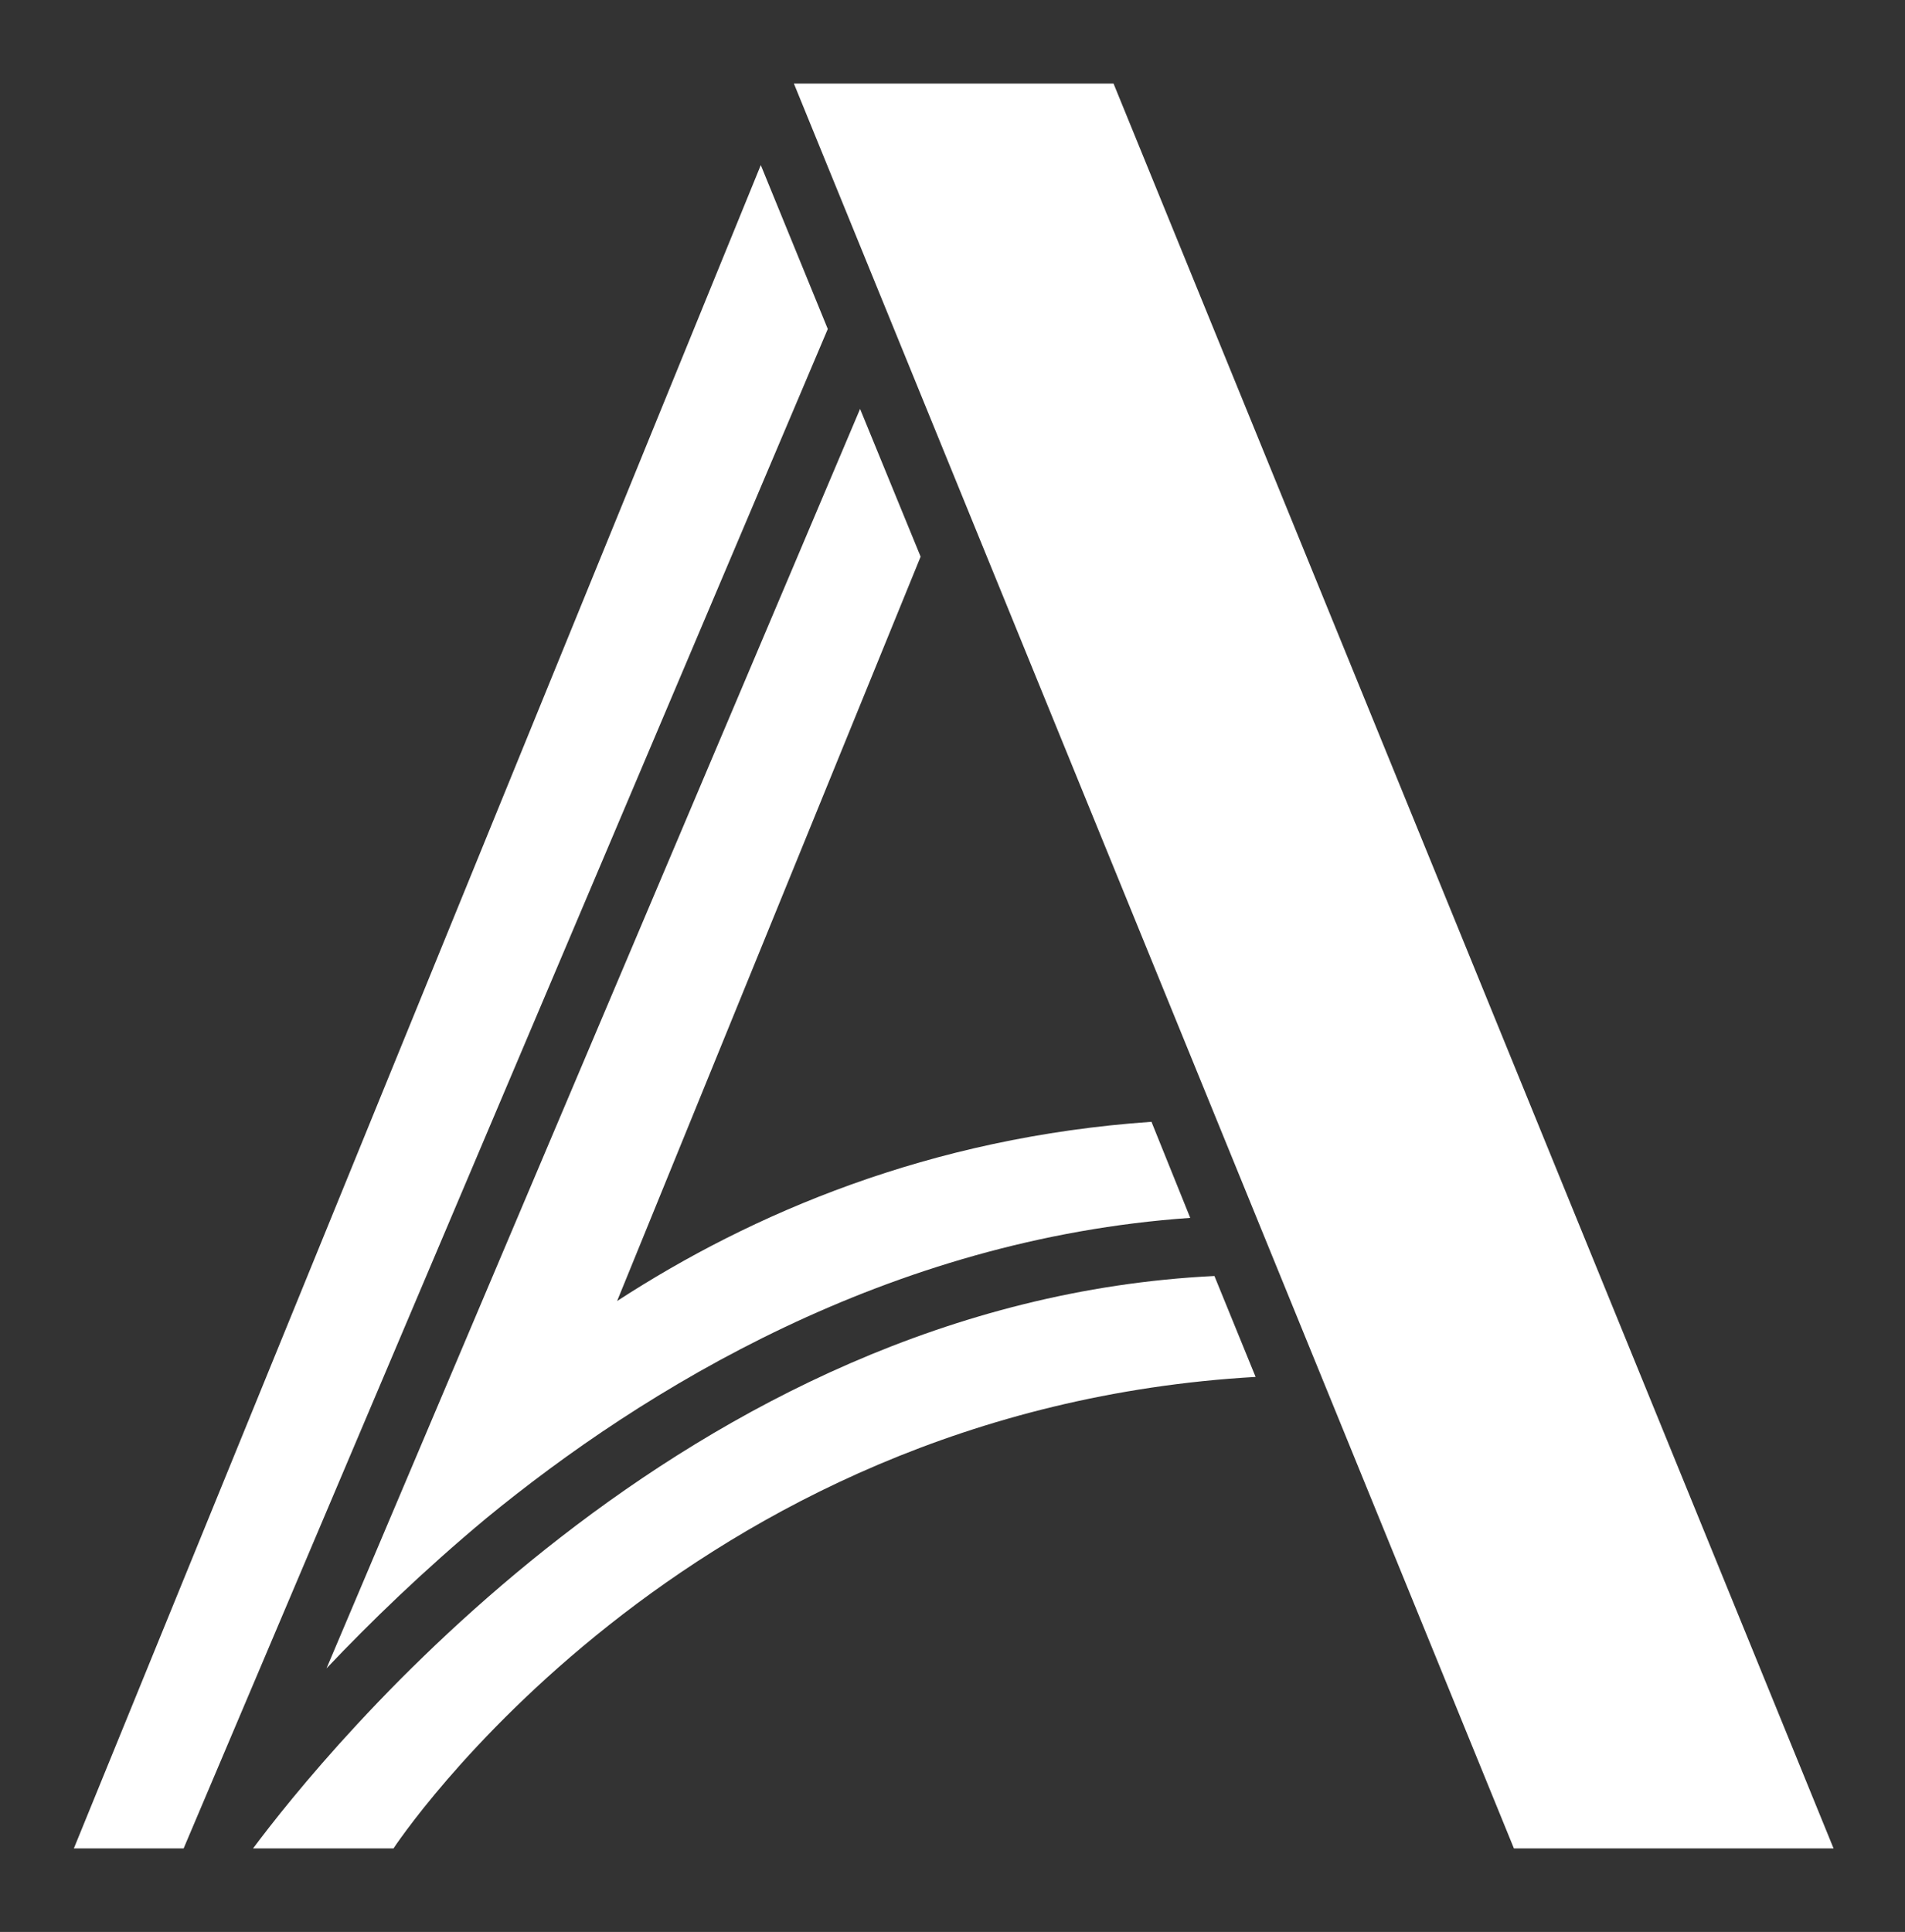
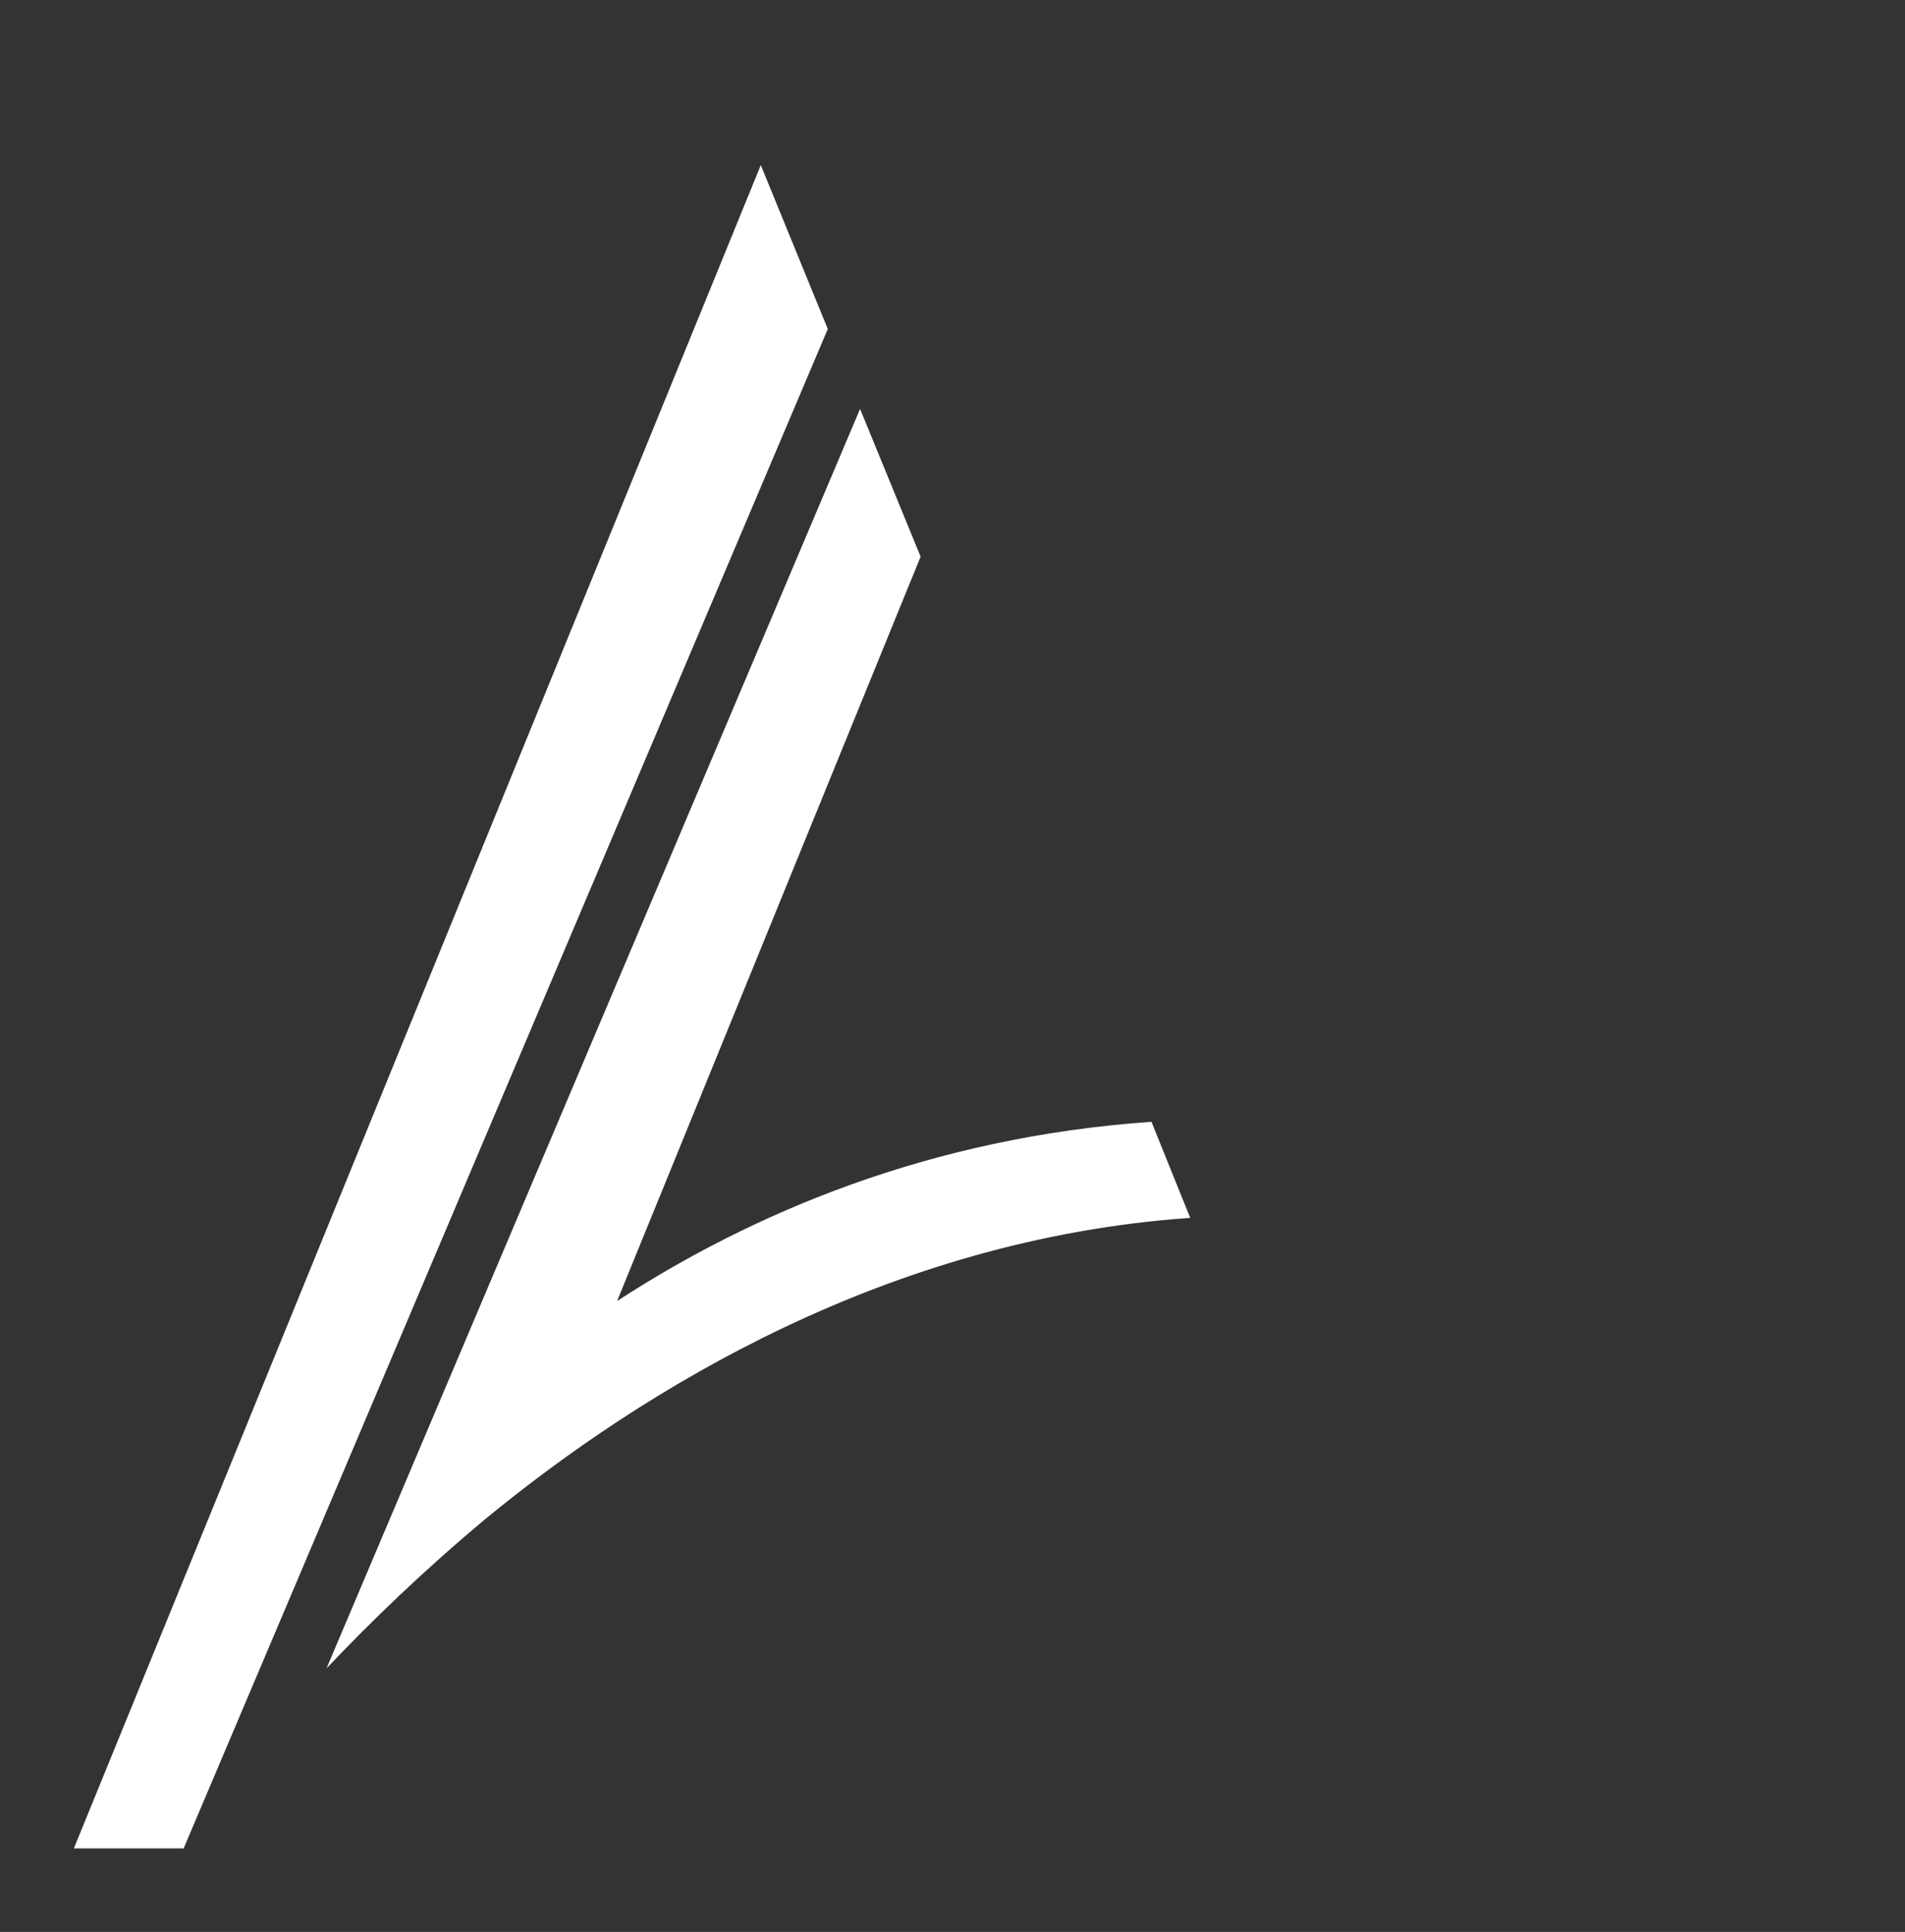
<svg xmlns="http://www.w3.org/2000/svg" id="Calque_1" viewBox="0 0 236 239.3">
  <rect x="0" y="0" width="236" height="239.3" fill="#333333" stroke="none" />
  <defs>
    <style>.cls-1{fill:#fff;}</style>
  </defs>
  <polygon class="cls-1" points="9.15 228.95 22.75 228.95 102.55 40.75 94.25 20.45 9.15 228.95" />
  <path class="cls-1" d="M76.45,161.15l37.6-92.2-7.5-18.3L40.45,206.65c5.4-5.7,12-12.1,19.8-18.6,19.5-16,49.8-34.6,87.2-37.2l-4.8-11.9c-27.5,1.9-49.6,11.4-66.2,22.2Z" />
-   <path class="cls-1" d="M31.35,228.95h17.4s35.6-54.3,106.8-58.4l-5.1-12.5c-65.7,3.2-110.5,59.4-119.1,70.9Z" />
-   <polygon class="cls-1" points="137.95 10.35 123.65 10.35 115.45 10.35 98.35 10.35 187.55 228.95 227.15 228.95 137.95 10.35" />
</svg>